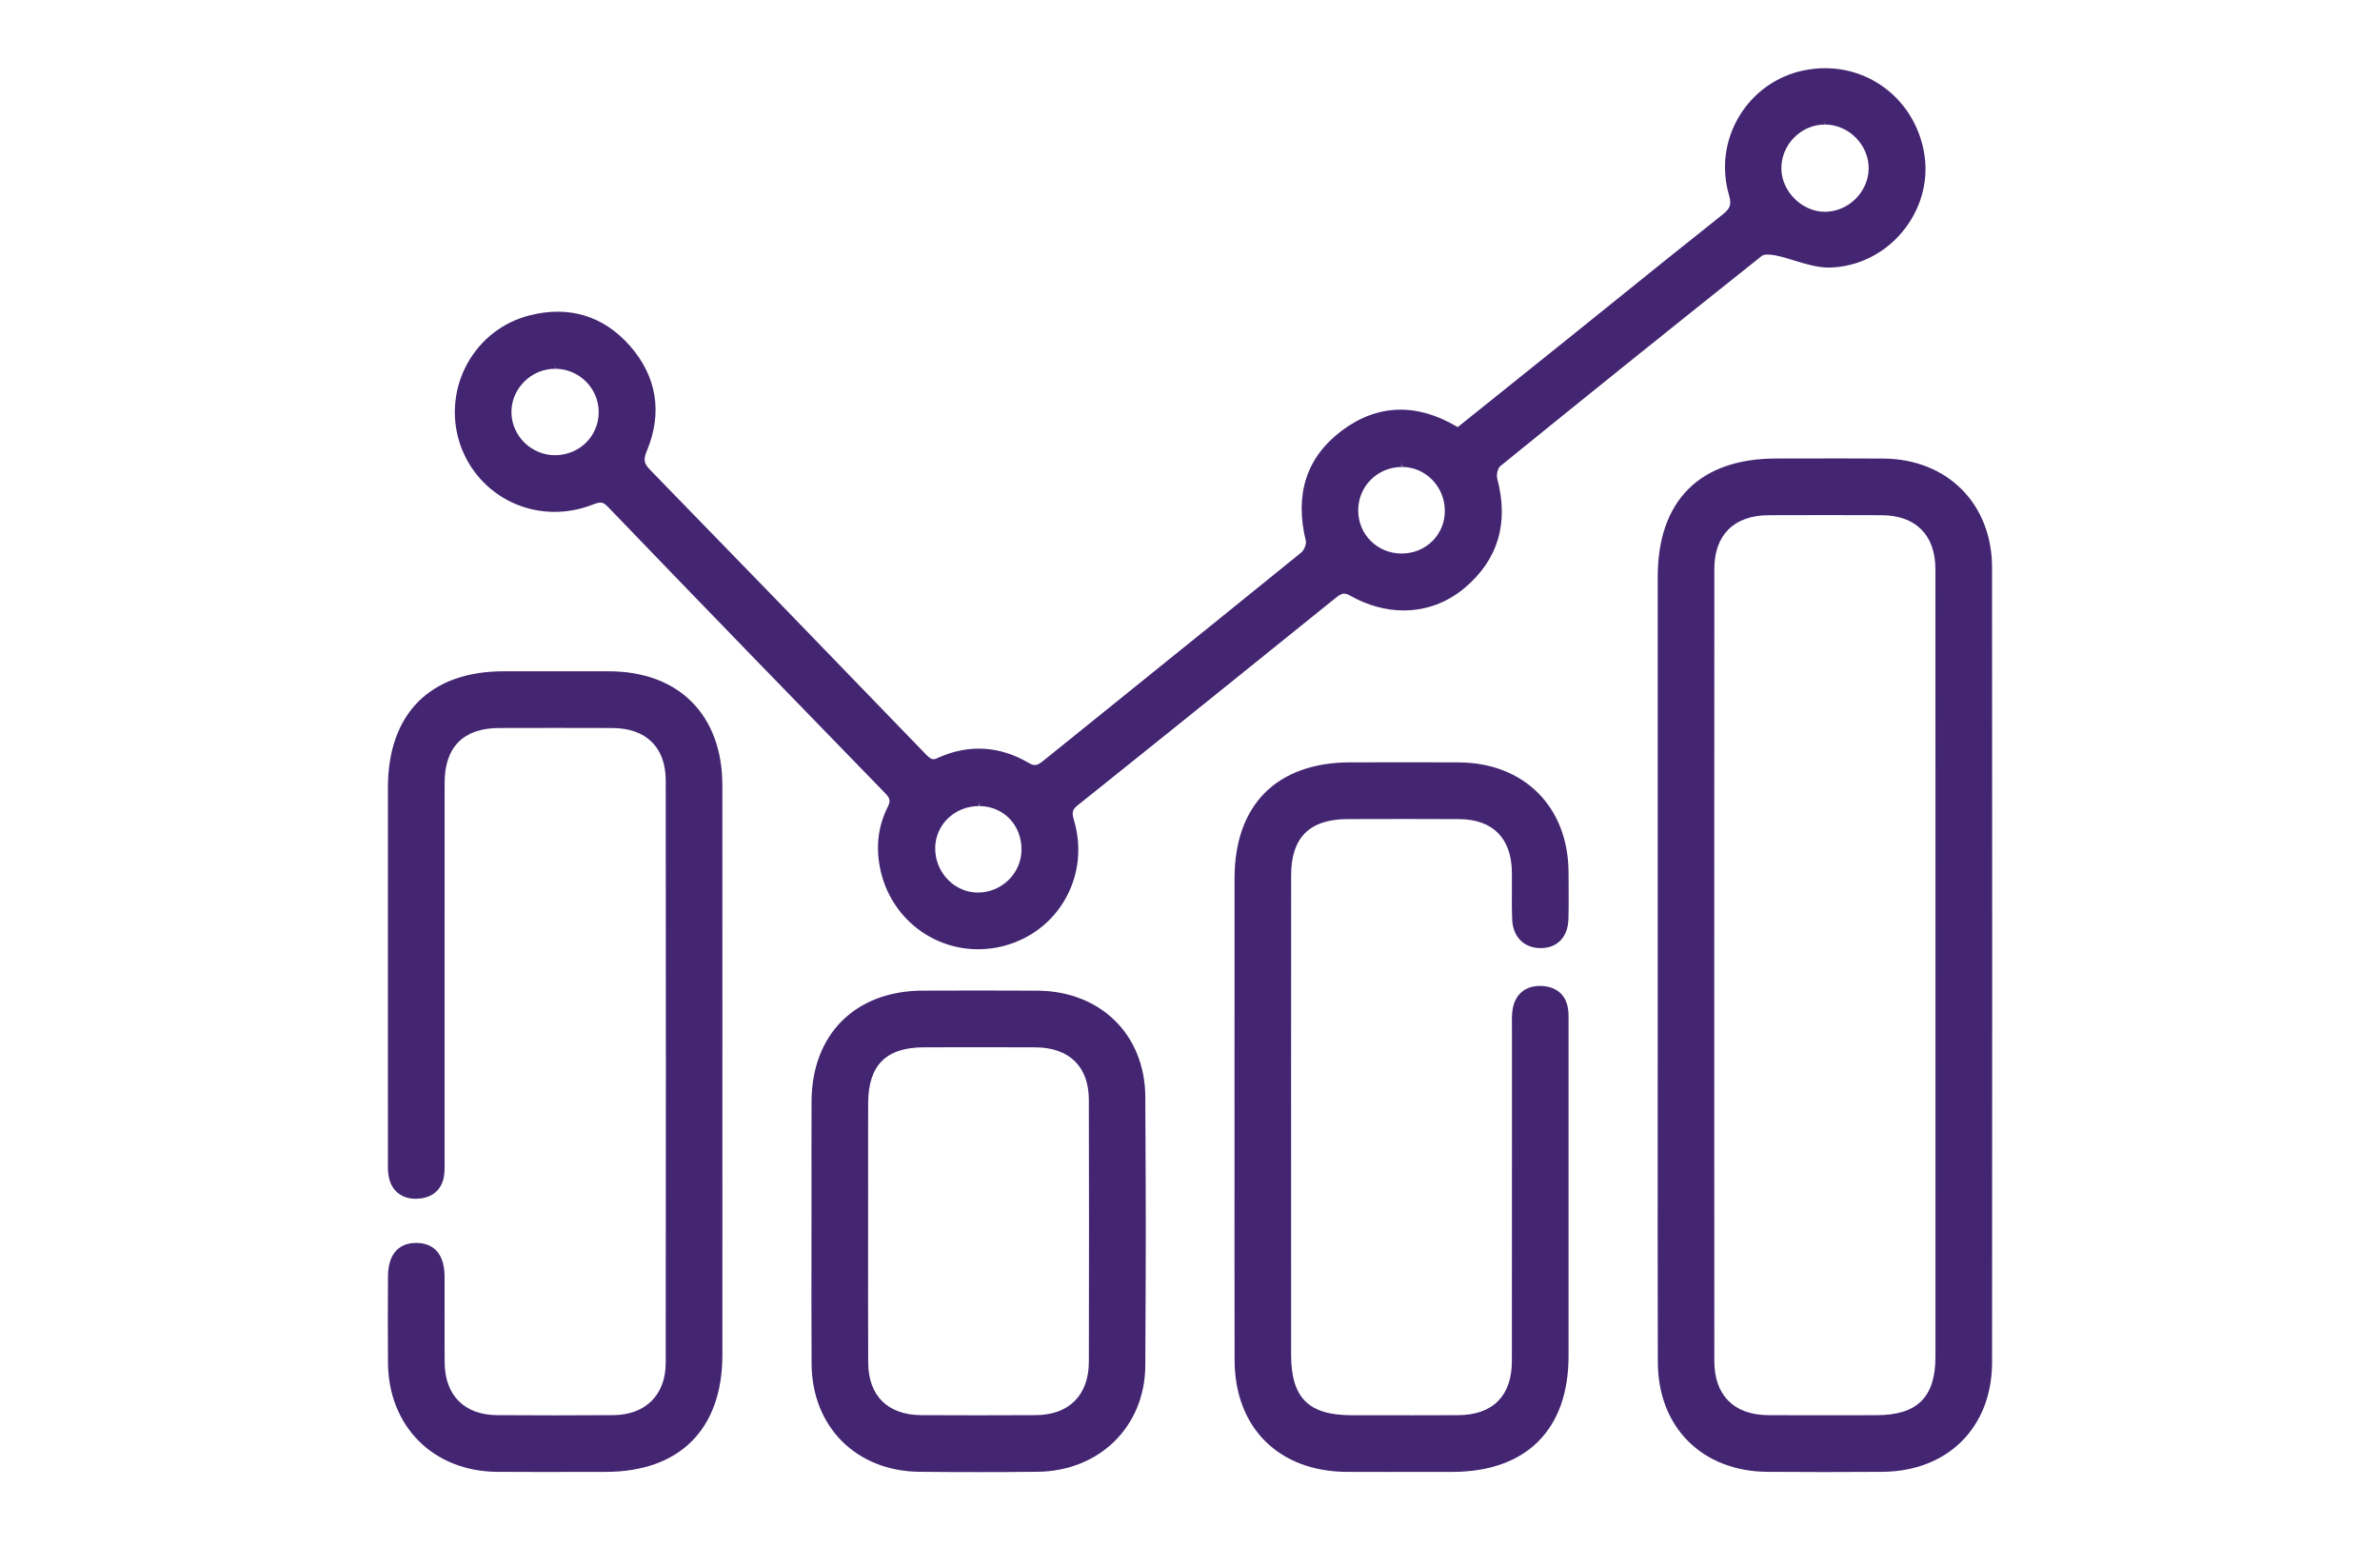
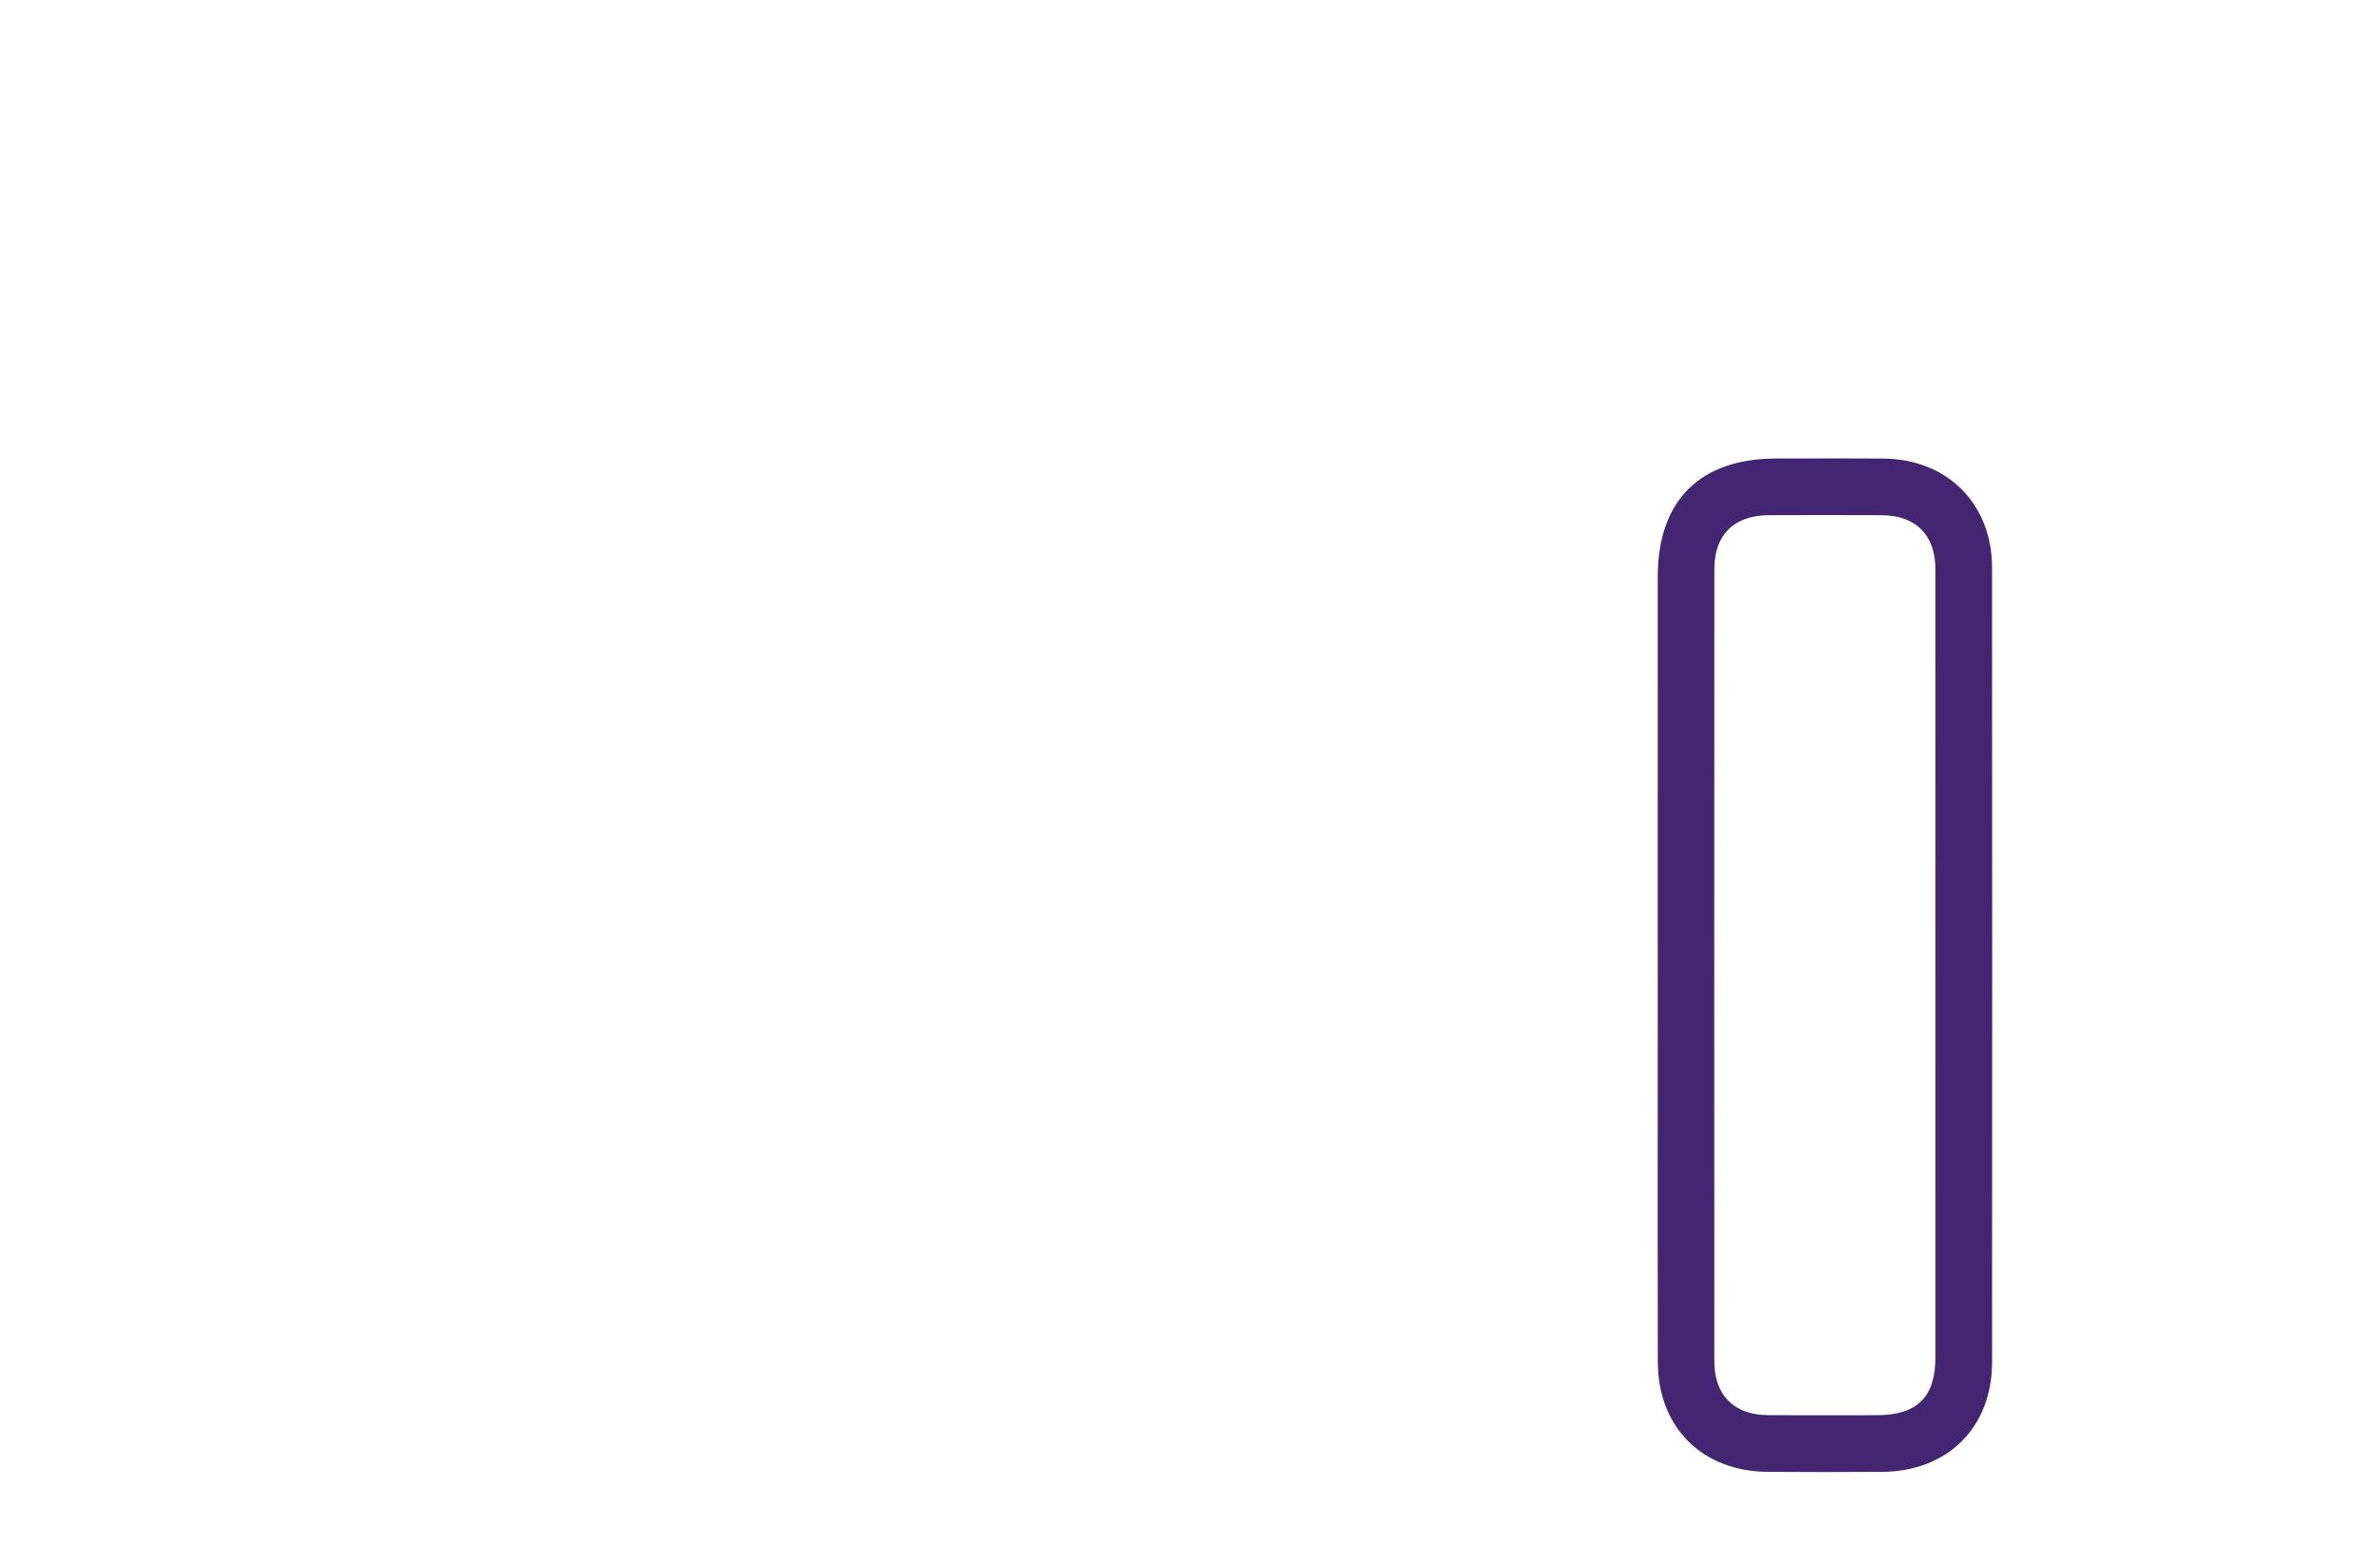
<svg xmlns="http://www.w3.org/2000/svg" version="1.1" id="Layer_1" x="0px" y="0px" width="246.955px" height="160.492px" viewBox="0 0 246.955 160.492" enable-background="new 0 0 246.955 160.492" xml:space="preserve">
  <g>
-     <path fill="#432571" d="M57.556,53.113c1.262,0,2.515-0.226,3.721-0.671l0.179-0.067c0.323-0.122,0.602-0.227,0.841-0.227   c0.166,0,0.4,0.045,0.739,0.398c9.822,10.212,19.656,20.342,28.82,29.767c0.513,0.527,0.564,0.804,0.261,1.407   c-1.037,2.064-1.282,4.316-0.727,6.694c1.111,4.76,5.271,8.085,10.117,8.085c0.876,0,1.754-0.113,2.61-0.335   c2.771-0.72,5.059-2.465,6.44-4.915c1.396-2.476,1.705-5.381,0.87-8.18c-0.233-0.784-0.156-1.069,0.414-1.525   c9.048-7.231,18.021-14.465,26.697-21.461c0.663-0.534,0.933-0.633,1.571-0.271c1.767,1,3.681,1.529,5.535,1.529   c2.318,0,4.5-0.802,6.31-2.319c3.492-2.929,4.635-6.76,3.396-11.388c-0.103-0.382,0.088-1.075,0.291-1.239   c8.906-7.236,18.058-14.593,27.199-21.865c0.035-0.028,0.181-0.118,0.593-0.118c0.237,0,0.524,0.032,0.808,0.09   c0.647,0.132,1.316,0.338,1.963,0.537c1.16,0.356,2.359,0.726,3.566,0.725l0.217-0.004c2.832-0.105,5.528-1.45,7.396-3.689   c1.871-2.242,2.715-5.12,2.317-7.897c-0.756-5.271-5.094-9.097-10.316-9.097c-0.739,0-1.489,0.077-2.229,0.229   c-2.769,0.566-5.2,2.288-6.671,4.724c-1.508,2.497-1.89,5.424-1.073,8.24c0.294,1.015,0.082,1.395-0.707,2.021   c-3.83,3.04-7.638,6.108-11.445,9.177l-4.837,3.895c-2.631,2.115-5.265,4.227-7.881,6.323l-3.276,2.626   c-0.035-0.012-0.063-0.022-0.088-0.038c-4.19-2.494-8.316-2.34-11.994,0.446c-3.633,2.754-4.871,6.603-3.679,11.439   c0.064,0.262-0.178,0.924-0.481,1.17c-5.338,4.335-10.692,8.65-16.047,12.965c-3.578,2.883-7.155,5.765-10.728,8.654   c-0.667,0.54-0.937,0.551-1.58,0.175c-2.948-1.718-6.122-1.904-9.217-0.543c-0.551,0.243-0.709,0.389-1.389-0.315   C85,66.807,75.909,57.428,67.451,48.747c-0.647-0.664-0.71-1.055-0.322-1.992c1.632-3.933,1.023-7.689-1.76-10.861   c-2.732-3.114-6.326-4.21-10.404-3.173c-2.763,0.703-5.054,2.465-6.45,4.962c-1.386,2.481-1.698,5.455-0.854,8.16   C49.018,50.192,52.994,53.113,57.556,53.113z M57.601,37.767l0.022,0.498c2.475,0.012,4.493,2.021,4.499,4.479   c0.006,2.494-1.958,4.467-4.519,4.491c-2.449,0-4.483-1.972-4.533-4.396c-0.024-1.19,0.432-2.327,1.287-3.199   c0.869-0.887,2.021-1.375,3.244-1.375V37.767L57.601,37.767z M101.587,83.145l0.05,0.495c2.504,0.025,4.377,1.976,4.358,4.539   c-0.019,2.438-2.042,4.427-4.524,4.435c-1.162,0-2.266-0.472-3.107-1.329c-0.866-0.882-1.35-2.094-1.327-3.325   c0.044-2.422,2.042-4.32,4.549-4.32L101.587,83.145L101.587,83.145z M145.478,47.958l0.048,0.495   c2.424,0.023,4.396,2.068,4.395,4.558c-0.001,2.481-1.968,4.425-4.499,4.425c-2.513-0.011-4.485-1.972-4.491-4.464   c-0.003-1.212,0.46-2.345,1.304-3.19c0.854-0.857,2.006-1.329,3.243-1.329L145.478,47.958L145.478,47.958z M192.573,14.293   c0.858,0.87,1.341,2.039,1.325,3.208c-0.033,2.415-2.098,4.465-4.528,4.476c-2.372,0-4.488-2.078-4.528-4.447   c-0.021-1.209,0.443-2.361,1.306-3.241c0.86-0.878,1.998-1.364,3.204-1.369l0.016-0.498l0,0v0.498   C190.543,12.92,191.711,13.42,192.573,14.293z" />
    <path fill="#432571" d="M206.701,58.897c-0.004-6.62-4.647-11.273-11.291-11.316c-1.454-0.01-2.907-0.013-4.361-0.013l-6.736,0.008   c-7.932,0.002-12.301,4.365-12.303,12.287c-0.003,12.911-0.002,22.908-0.001,34.44l0.001,11.3l-0.003,13.102   c-0.003,6.746-0.005,11.129,0.014,22.617c0.012,6.767,4.584,11.348,11.378,11.399c1.995,0.015,3.988,0.022,5.983,0.022   c1.979,0,3.957-0.007,5.935-0.022c6.807-0.052,11.383-4.627,11.387-11.386C206.72,106.856,206.721,93.377,206.701,58.897z    M200.829,115.608l-0.001,25.18c0,4.184-1.884,6.051-6.107,6.056l-6.487,0.008c-1.587,0-3.174-0.003-4.76-0.012   c-3.551-0.021-5.589-2.062-5.591-5.601c-0.012-34.406-0.013-47.812,0.002-82.218c0.001-3.522,2.052-5.55,5.625-5.563   c1.988-0.007,3.975-0.011,5.962-0.011c1.924,0,3.85,0.003,5.774,0.011c3.542,0.015,5.575,2.057,5.578,5.603   c0.008,12.341,0.007,22.102,0.005,32.99l-0.001,13.538L200.829,115.608z" />
-     <path fill="#432571" d="M63.187,69.655l-4.423-0.002l-6.509,0.002c-7.626,0.004-12.001,4.403-12.003,12.07   c-0.003,14.523-0.002,18.559-0.001,28.582l0.002,9.889l-0.003,0.365c-0.007,0.496-0.014,1.008,0.085,1.518   c0.283,1.466,1.304,2.307,2.799,2.307l0.174-0.004c1.596-0.068,2.611-0.987,2.786-2.521c0.054-0.475,0.048-0.949,0.042-1.407   l-0.004-0.442l0-13.797c0-7.587,0-12.381,0.005-25c0.001-3.704,1.954-5.667,5.647-5.676c3.915-0.01,7.829-0.014,11.744,0.001   c3.526,0.014,5.549,2.004,5.551,5.461c0.019,27.137,0.019,33.274-0.002,60.412c-0.003,3.322-2.088,5.401-5.442,5.425   c-4.022,0.029-8.045,0.029-12.066,0.001c-3.372-0.023-5.401-2.052-5.429-5.426c-0.013-1.637-0.011-3.274-0.008-4.911   c0.002-1.354,0.004-2.708-0.002-4.062c-0.016-3.019-1.845-3.473-2.941-3.475c-1.086,0-2.912,0.453-2.93,3.482   c-0.015,2.465-0.028,5.714,0,8.98c0.058,6.595,4.71,11.239,11.314,11.293c1.507,0.012,3.013,0.016,4.521,0.016l6.742-0.01   c7.7-0.006,12.118-4.433,12.121-12.144l0.002-14.546l-0.001-9.263l0.001-11.27c0.002-7.826,0.003-14.729-0.005-24.03   C74.946,74.195,70.438,69.666,63.187,69.655z" />
-     <path fill="#432571" d="M156.909,95.419c0.074,1.798,1.232,2.96,2.953,2.96c1.728-0.001,2.831-1.152,2.881-3.002   c0.038-1.426,0.027-2.873,0.017-4.272l-0.005-0.639c-0.047-6.752-4.617-11.316-11.372-11.358c-1.54-0.009-3.08-0.012-4.62-0.012   l-6.639,0.008c-7.637,0.008-12.021,4.399-12.025,12.047c-0.005,8.053-0.004,13.756-0.003,20.332l0.001,9.905l-0.003,8.292   c-0.003,2.785-0.004,3.953,0.01,11.434c0.013,7.025,4.589,11.583,11.658,11.611c1.486,0.006,2.972,0.008,4.458,0.008l6.475-0.006   c7.664-0.007,12.06-4.382,12.062-12.003l0.001-22.741l-0.001-11.666l0.001-0.299c0.002-0.349,0.005-0.697-0.021-1.043   c-0.125-1.662-1.151-2.637-2.914-2.675c-1.602,0-2.652,0.915-2.882,2.511c-0.071,0.495-0.064,0.99-0.059,1.467l0.003,0.395   l0,12.757c0,6.47,0.001,10.604-0.008,21.813c-0.002,3.591-1.98,5.58-5.569,5.598c-1.547,0.008-3.093,0.011-4.639,0.011   l-6.451-0.006c-4.437-0.002-6.248-1.814-6.249-6.252l-0.002-11.935l0-8.117l-0.001-9.032c-0.001-6.773-0.003-12.48,0.006-20.714   c0.004-3.898,1.919-5.797,5.856-5.806l0.627-0.001c3.651-0.009,7.3-0.018,10.951,0.005c3.493,0.021,5.437,1.981,5.473,5.519   c0.006,0.604,0.002,1.209-0.001,1.815C156.873,93.338,156.866,94.386,156.909,95.419z" />
-     <path fill="#432571" d="M118.841,113.82c-0.03-6.447-4.635-10.981-11.2-11.026c-3.969-0.026-7.938-0.015-11.905-0.003   c-6.984,0.021-11.509,4.539-11.527,11.512c-0.01,4.116-0.01,4.222-0.008,4.953c0.001,0.533,0.004,1.4,0.004,4.403l-0.005,6.221   c-0.005,3.68-0.009,6.76,0.014,11.625c0.031,6.534,4.63,11.145,11.185,11.212c2.04,0.021,4.079,0.031,6.119,0.031   s4.079-0.01,6.118-0.031c6.463-0.066,11.176-4.71,11.205-11.042l0.008-1.77c0.057-12.118,0.057-12.118,0.001-24.078L118.841,113.82   z M90.077,119.389c-0.001-0.728-0.001-0.744,0.004-4.883c0.005-3.971,1.845-5.825,5.788-5.833c2.072-0.004,4.144-0.008,6.216-0.008   c1.784,0,3.568,0.003,5.353,0.011c3.519,0.017,5.54,2.001,5.545,5.446l0,0.265c0.021,12.76,0.021,12.76,0.006,23.22l-0.005,3.704   c-0.005,3.438-2.057,5.505-5.489,5.528c-3.964,0.025-7.928,0.021-11.892,0.001c-3.495-0.018-5.506-2.013-5.517-5.472   c-0.016-4.95-0.013-8.022-0.01-11.79l0.003-5.885L90.077,119.389z" />
  </g>
</svg>